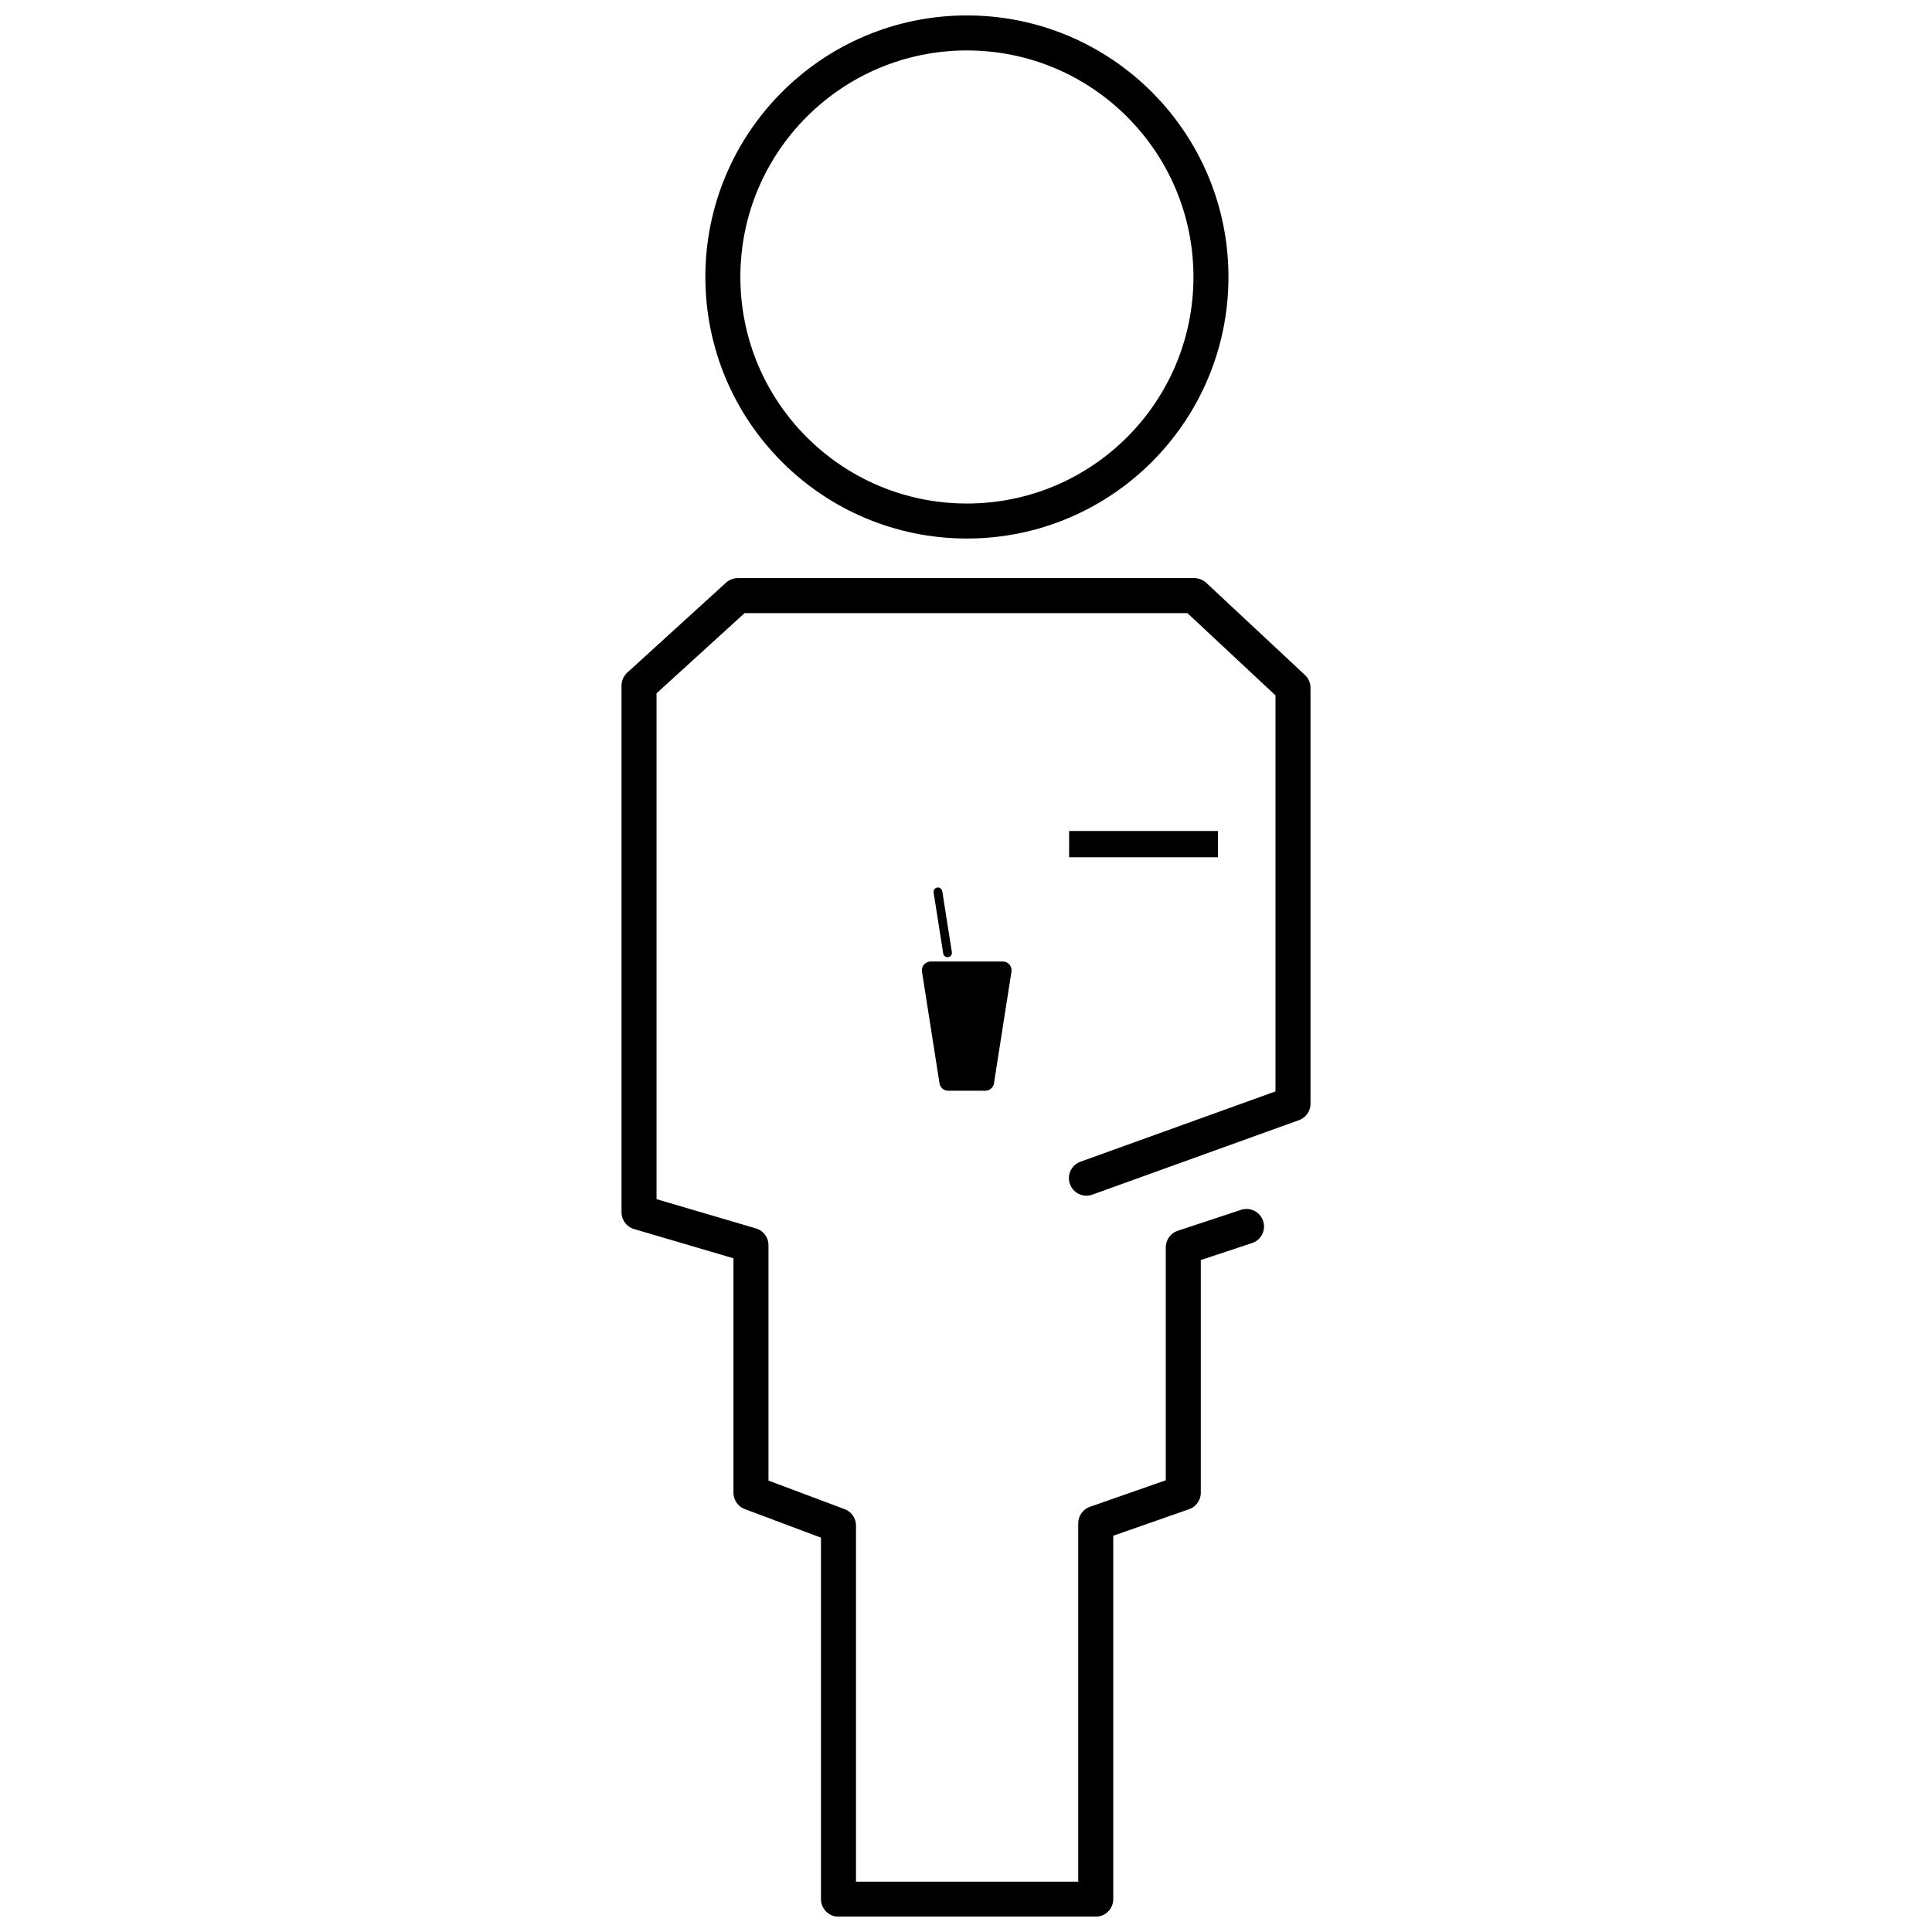
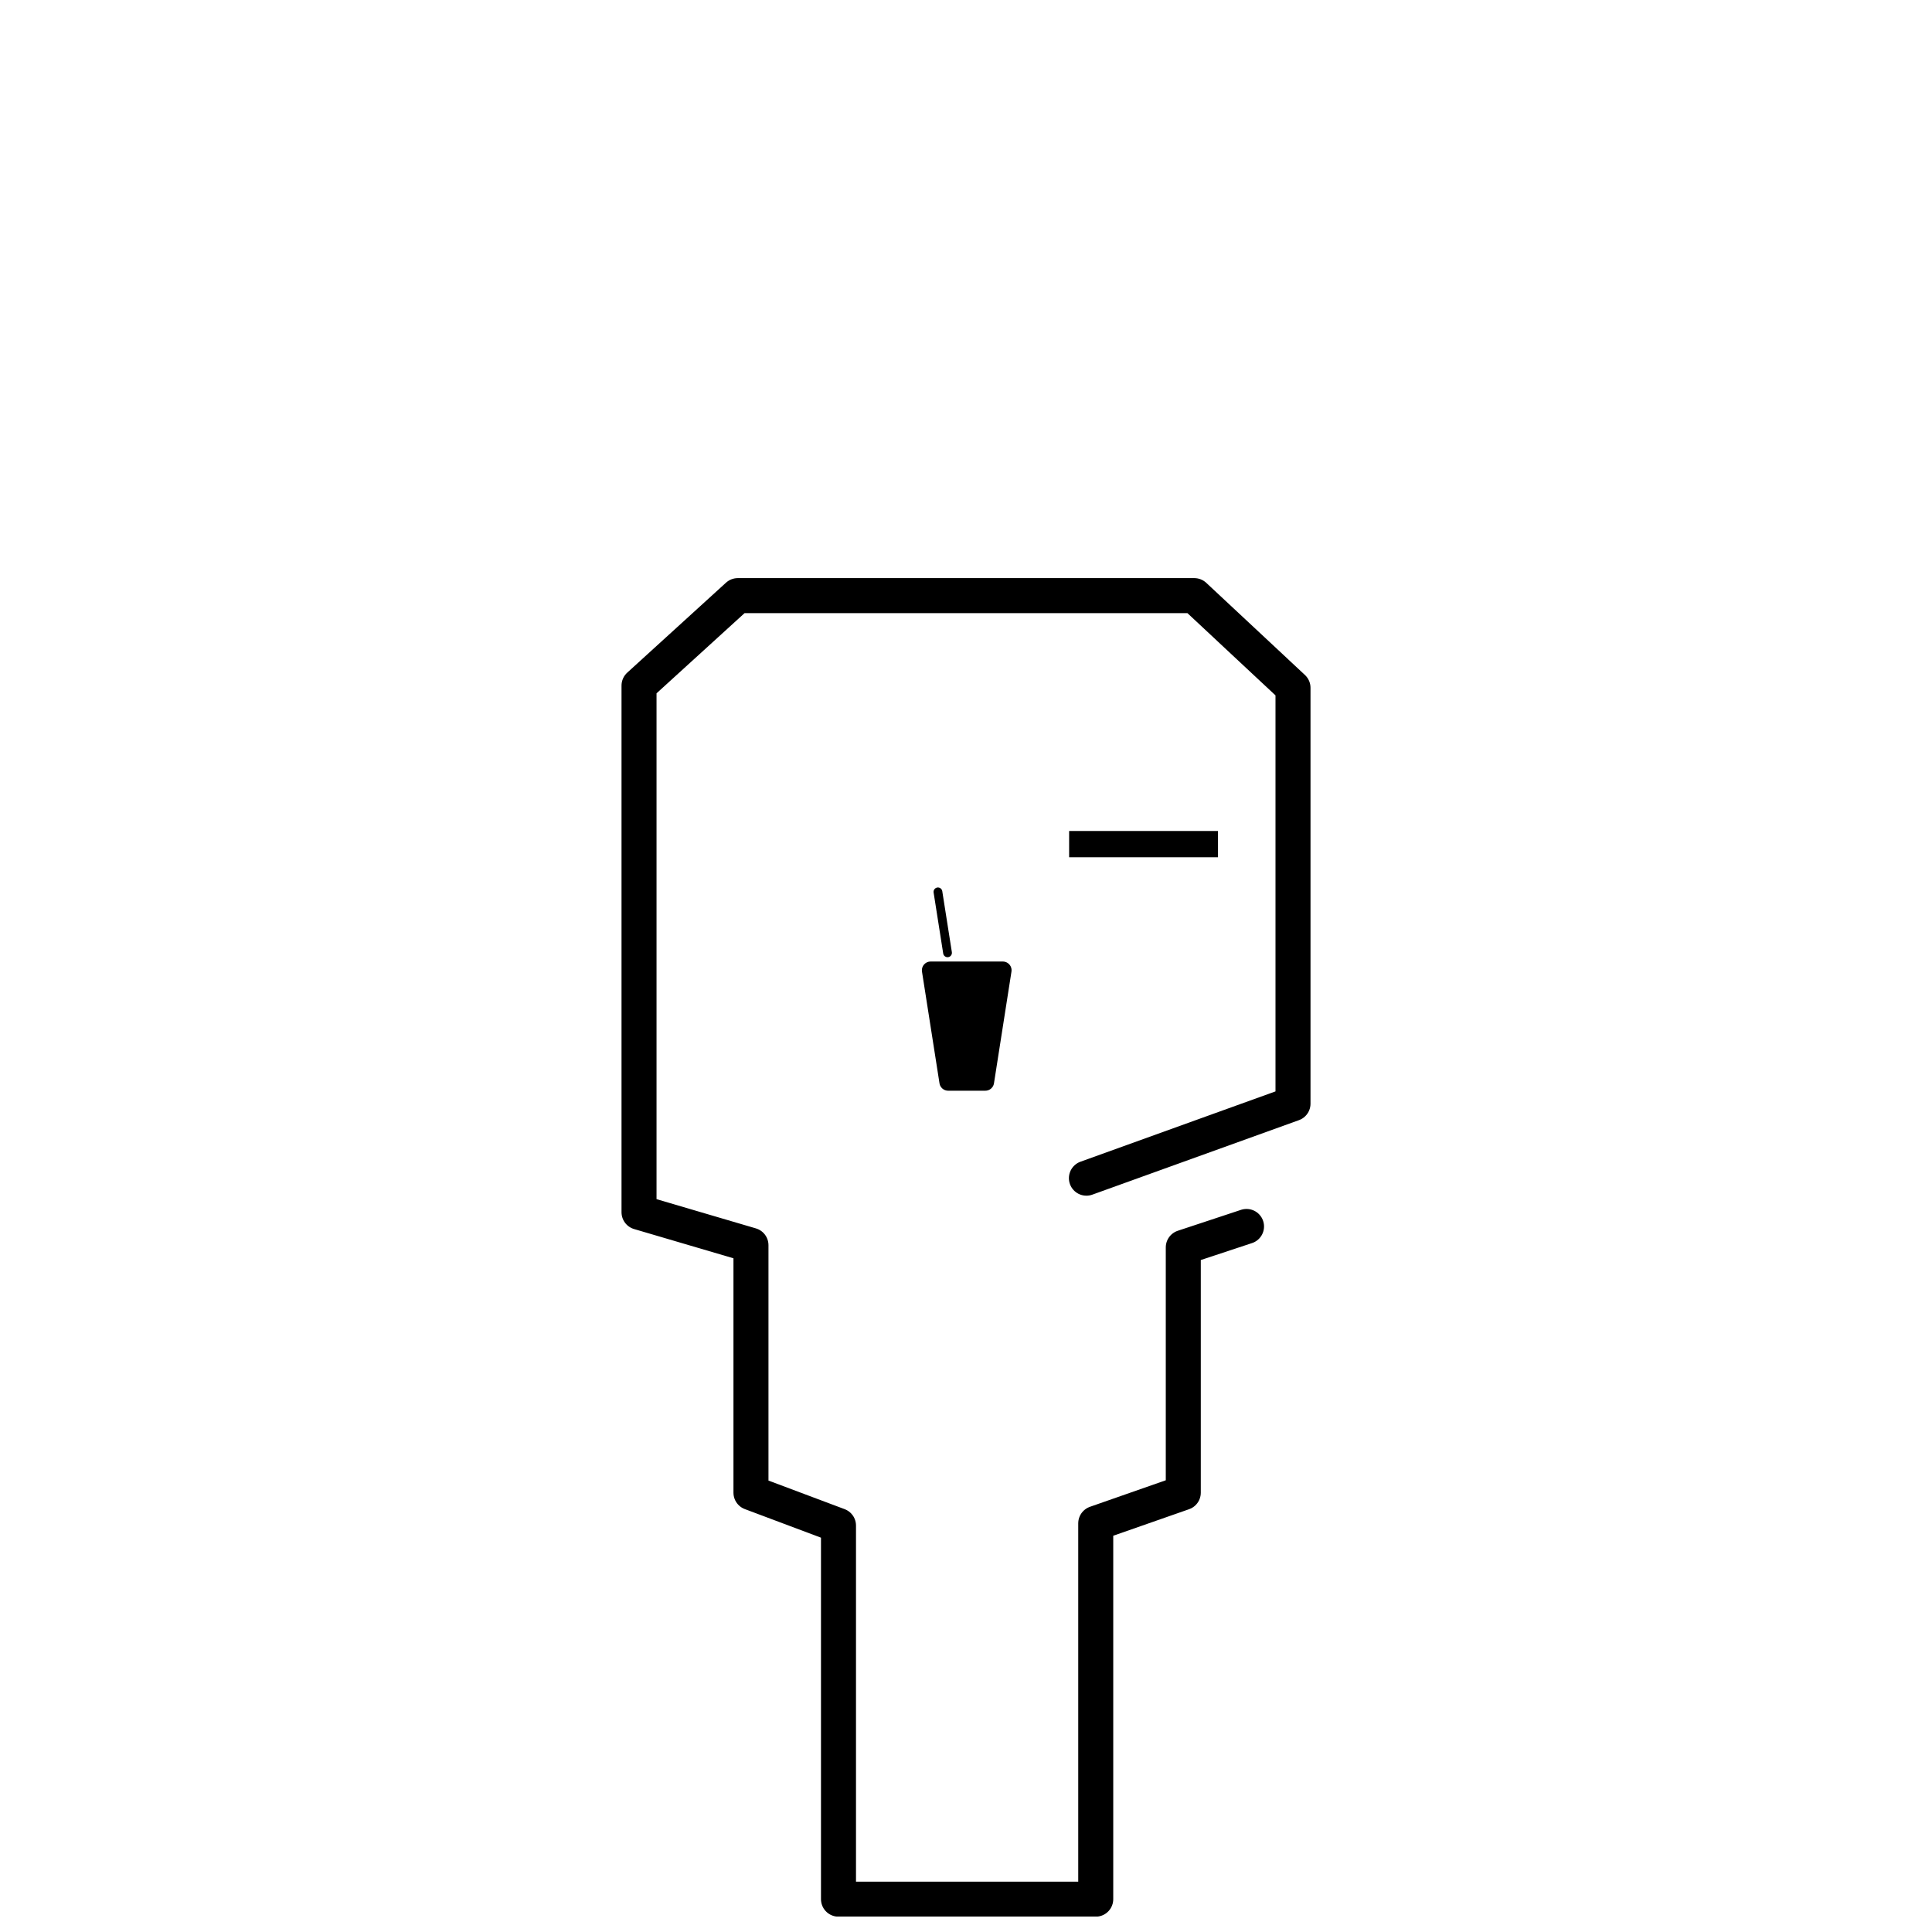
<svg xmlns="http://www.w3.org/2000/svg" width="800px" height="800px" version="1.1" viewBox="144 144 512 512">
  <defs>
    <clipPath id="b">
      <path d="m283 148.09h235v186.91h-235z" />
    </clipPath>
    <clipPath id="a">
      <path d="m308 297h184v354.9h-184z" />
    </clipPath>
  </defs>
  <g clip-path="url(#b)">
-     <path transform="matrix(5.777 0 0 5.777 308.71 148.09)" d="m27.039 11.998c0 6.183-5.012 11.195-11.195 11.195-6.183 0-11.195-5.012-11.195-11.195s5.012-11.195 11.195-11.195c6.183 0 11.195 5.013 11.195 11.195" fill="none" stroke="#000000" stroke-width="1.606" />
-   </g>
+     </g>
  <g clip-path="url(#a)">
    <path transform="matrix(5.777 0 0 5.777 308.71 148.09)" d="m28.671 55.554-2.901 0.96v11.253l-4.016 1.405v17.241h-11.801v-17.139l-4.015-1.507v-11.354l-5.135-1.511v-24.16l4.531-4.127h20.942l4.527 4.228v19.079l-9.477 3.417" fill="none" stroke="#000000" stroke-linecap="round" stroke-linejoin="round" stroke-width="1.606" />
  </g>
  <path d="m427.33 364.22h39.453v6.965h-39.453z" />
  <path transform="matrix(5.777 0 0 5.777 308.71 148.09)" d="m16.689 48.925h-1.706l-0.803-5.123h3.311zm0 0" stroke="#000000" stroke-linecap="round" stroke-linejoin="round" stroke-width=".803" />
  <path transform="matrix(5.777 0 0 5.777 308.71 148.09)" d="m14.955 43.001-0.44-2.796" stroke="#000000" stroke-linecap="round" stroke-width=".402" />
</svg>